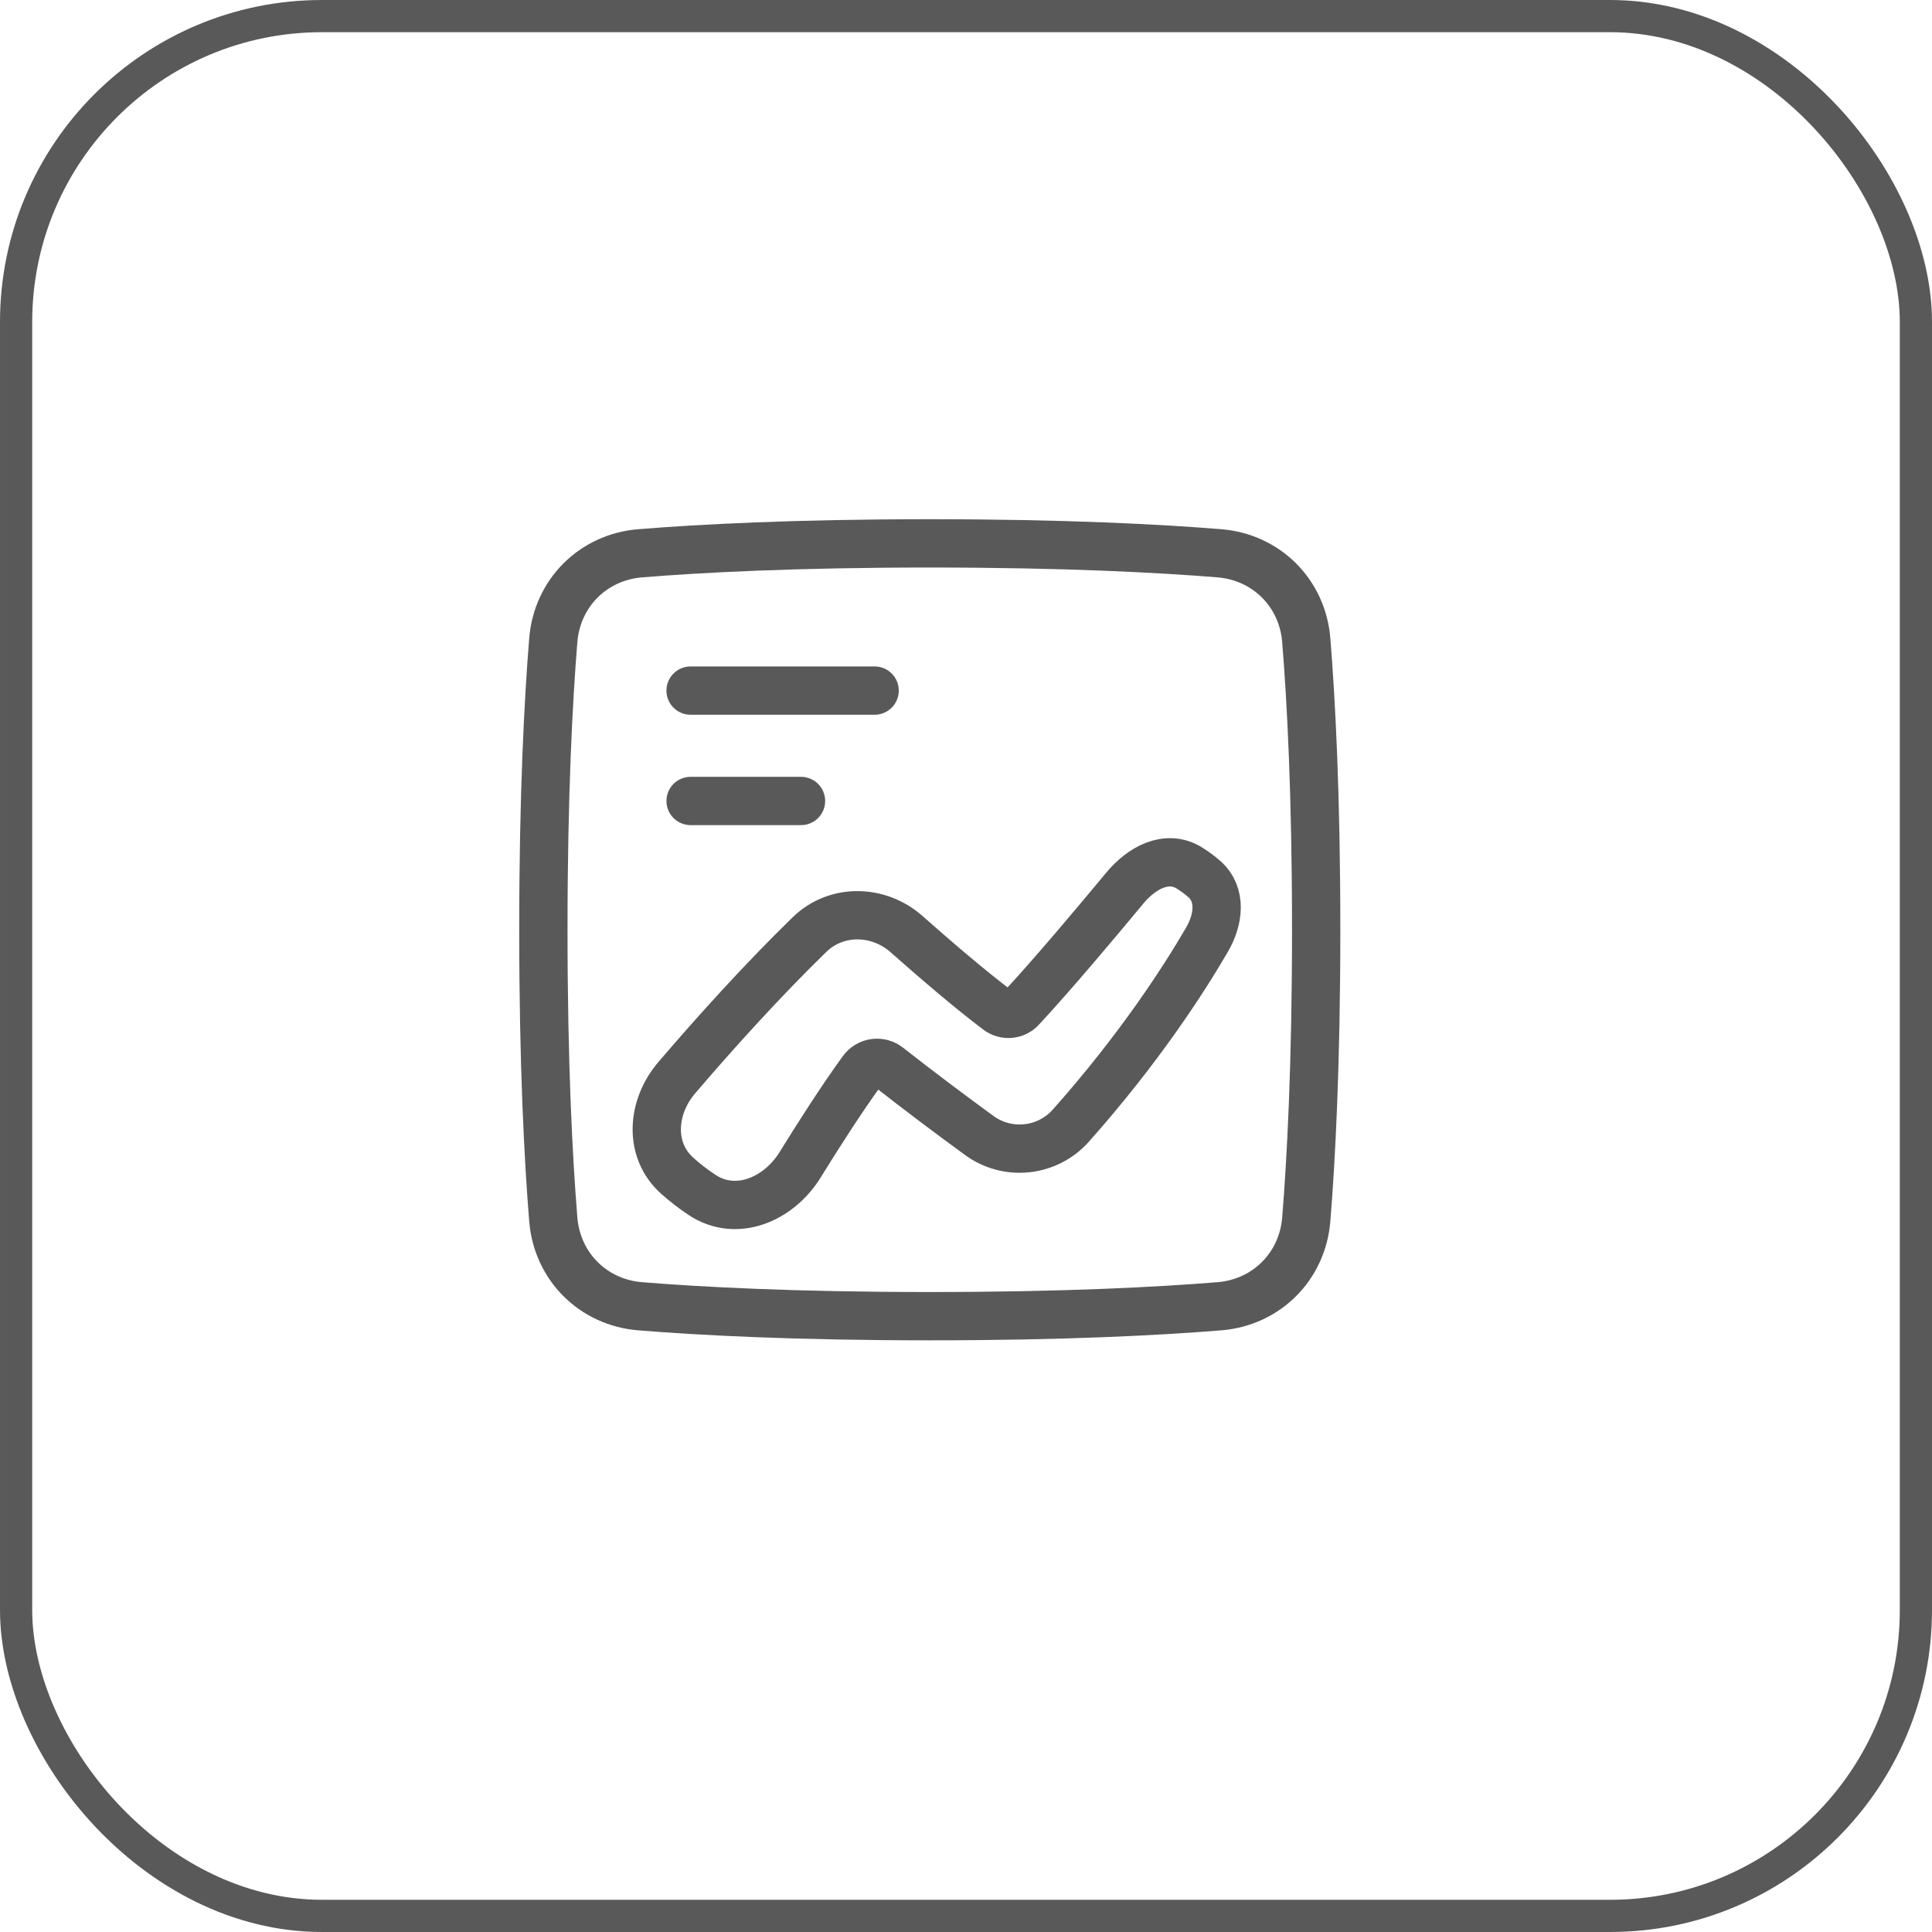
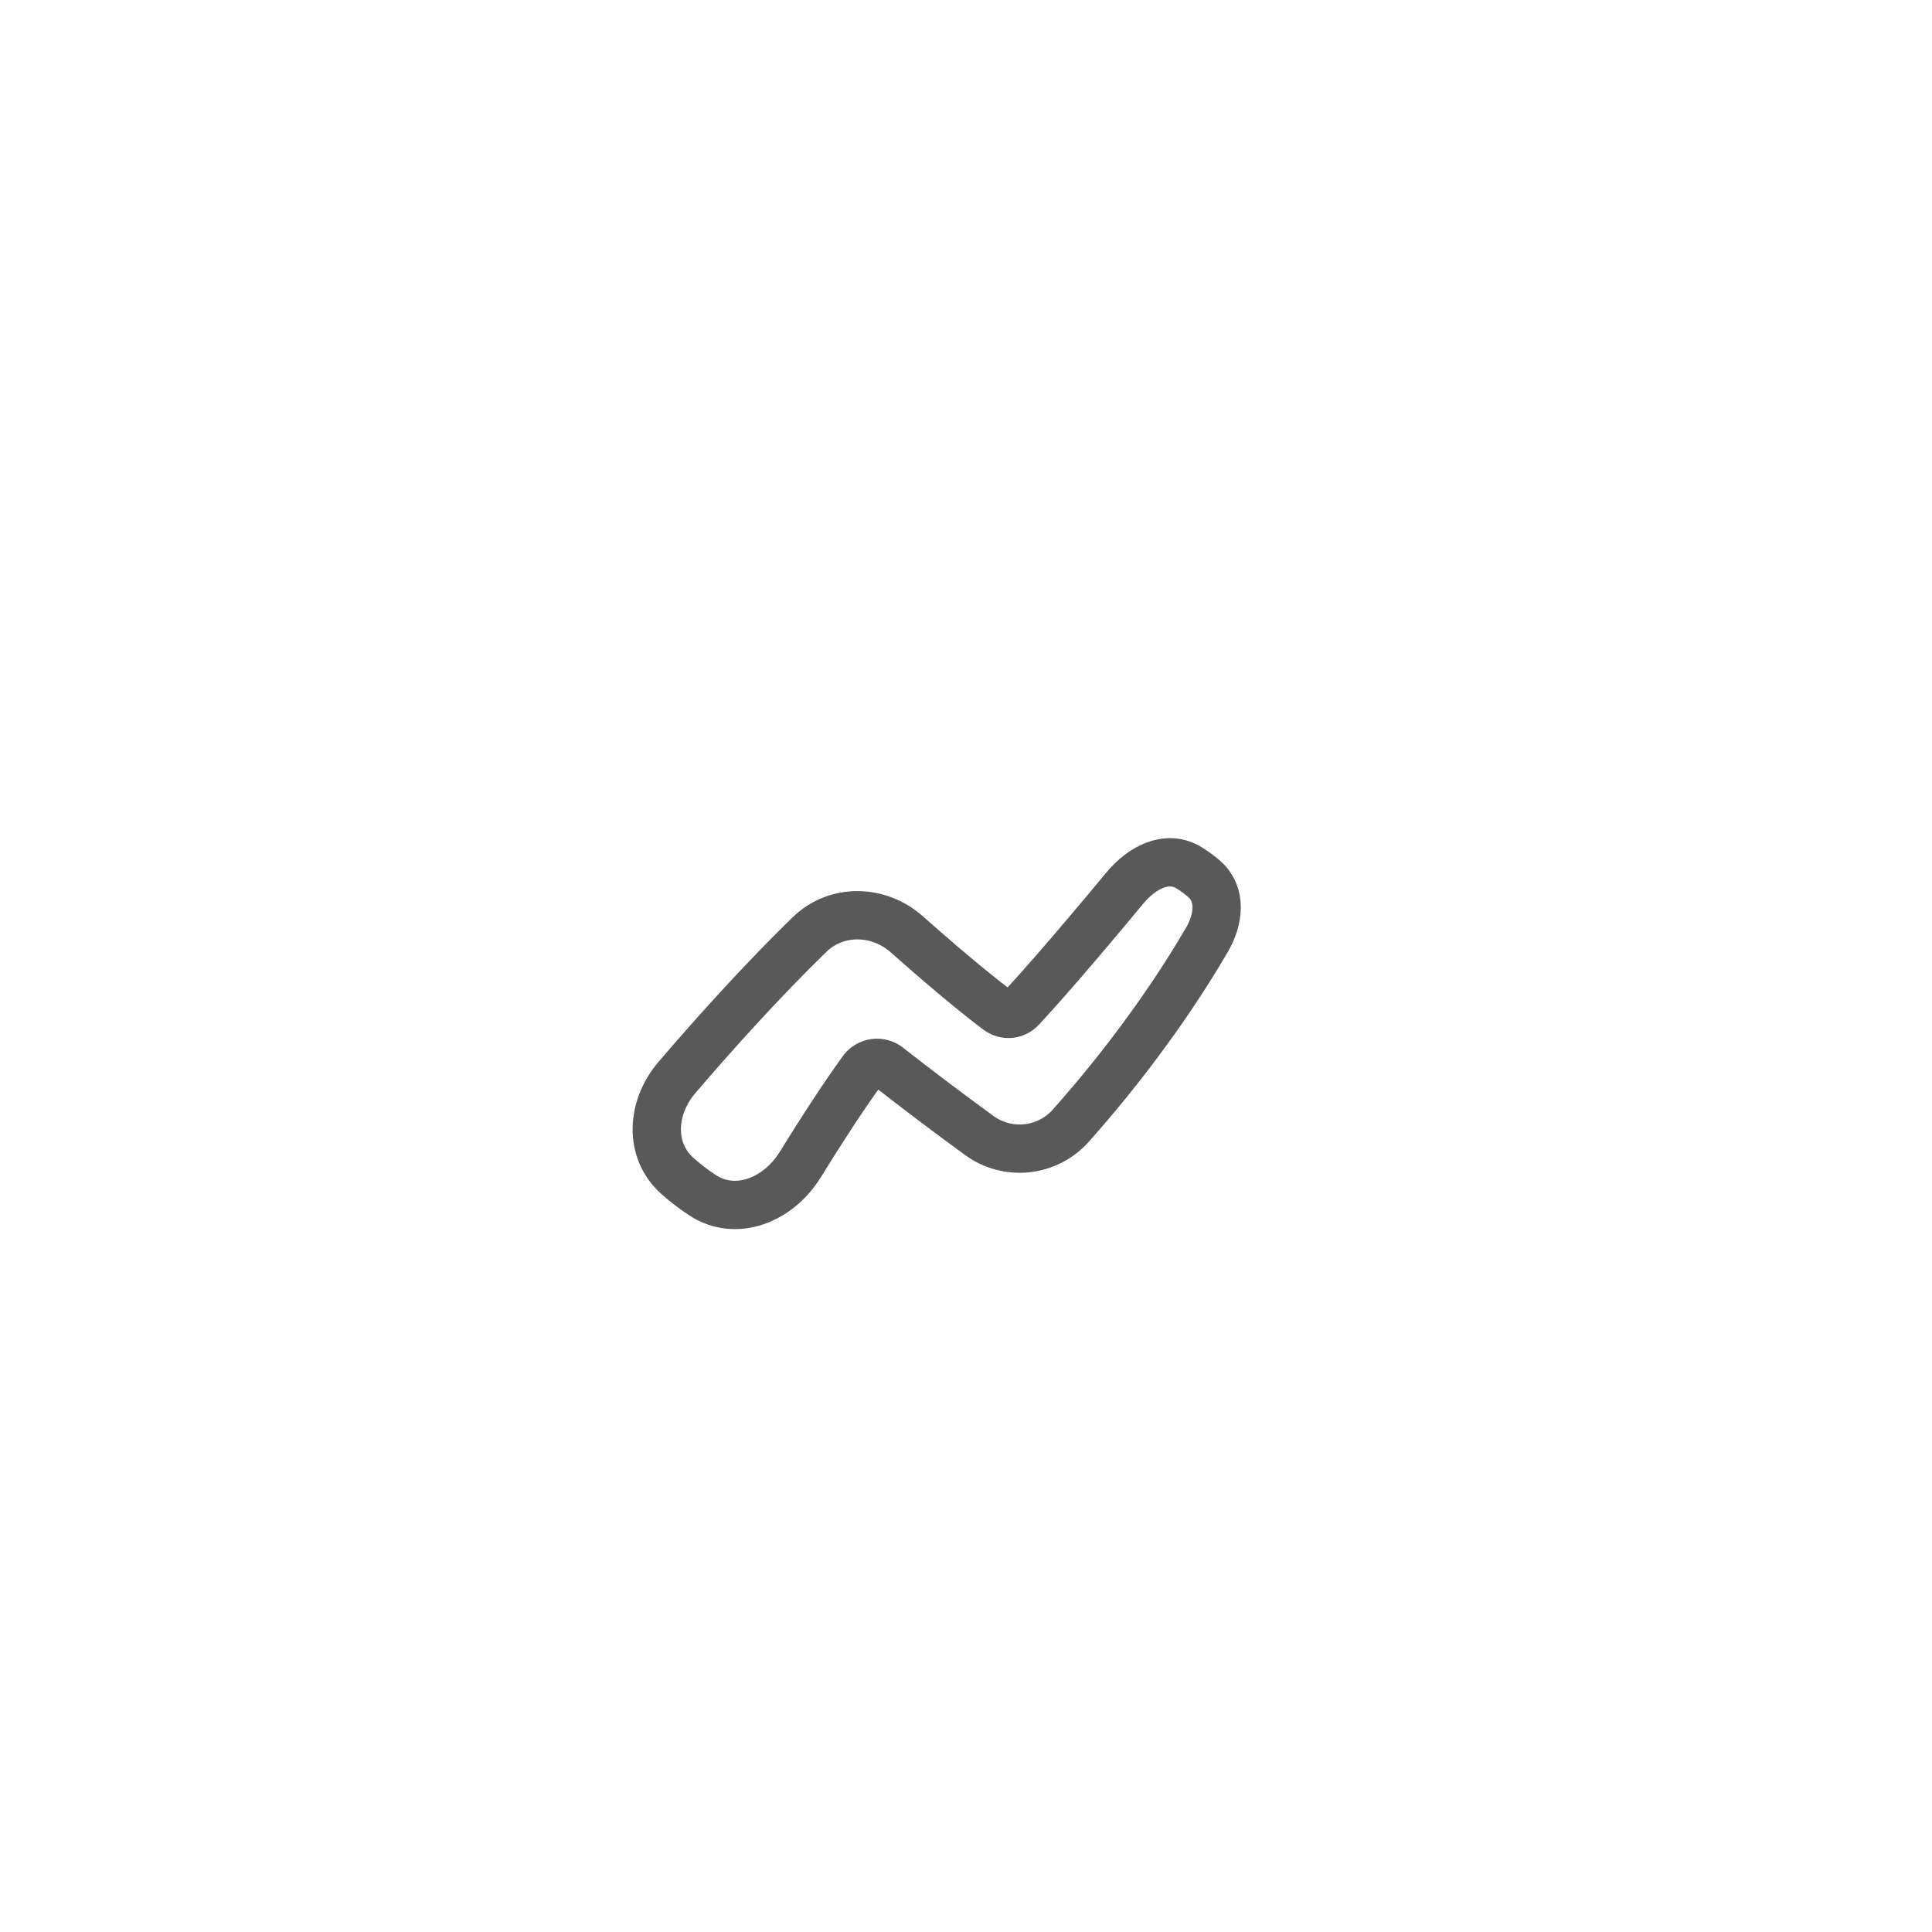
<svg xmlns="http://www.w3.org/2000/svg" width="60" height="60" viewBox="0 0 60 60" fill="none">
-   <rect x="0.5" y="0.5" width="59" height="59" rx="9.5" stroke="#595959" />
-   <path d="M37.871 40.567C39.331 40.448 40.448 39.331 40.567 37.871C40.717 36.026 40.875 33.083 40.875 28.875C40.875 24.667 40.717 21.724 40.567 19.879C40.448 18.419 39.331 17.302 37.871 17.183C36.026 17.033 33.083 16.875 28.875 16.875C24.667 16.875 21.724 17.033 19.879 17.183C18.419 17.302 17.302 18.419 17.183 19.879C17.033 21.724 16.875 24.667 16.875 28.875C16.875 33.083 17.033 36.026 17.183 37.871C17.302 39.331 18.419 40.448 19.879 40.567C21.724 40.717 24.667 40.875 28.875 40.875C33.083 40.875 36.026 40.717 37.871 40.567Z" stroke="#595959" stroke-width="1.5" stroke-linecap="round" stroke-linejoin="round" />
  <path d="M33.252 34.962C32.9 35.356 32.414 35.605 31.888 35.66C31.363 35.716 30.835 35.574 30.409 35.261C29.456 34.567 28.515 33.856 27.586 33.13C27.527 33.083 27.46 33.048 27.387 33.028C27.314 33.007 27.238 33.002 27.163 33.012C27.089 33.022 27.017 33.046 26.952 33.085C26.887 33.123 26.83 33.174 26.785 33.235C26.141 34.122 25.426 35.239 24.851 36.17C24.181 37.256 22.858 37.814 21.797 37.105C21.532 36.929 21.279 36.734 21.041 36.522C20.14 35.725 20.233 34.388 21.014 33.473C22.243 32.035 23.716 30.409 25.142 29.022C25.976 28.212 27.286 28.241 28.156 29.012C29.026 29.782 30.115 30.719 30.989 31.377C31.097 31.458 31.232 31.497 31.366 31.485C31.501 31.472 31.626 31.41 31.717 31.31C32.7 30.252 34.069 28.622 34.928 27.585C35.452 26.952 36.234 26.523 36.933 26.954C37.099 27.057 37.26 27.175 37.404 27.302C37.945 27.781 37.849 28.556 37.486 29.18C36.793 30.373 35.409 32.537 33.252 34.962Z" stroke="#595959" stroke-width="1.5" stroke-linecap="round" stroke-linejoin="round" />
-   <path d="M21.447 21.447H27.162M21.447 24.875H24.876" stroke="#595959" stroke-width="1.5" stroke-linecap="round" stroke-linejoin="round" />
</svg>